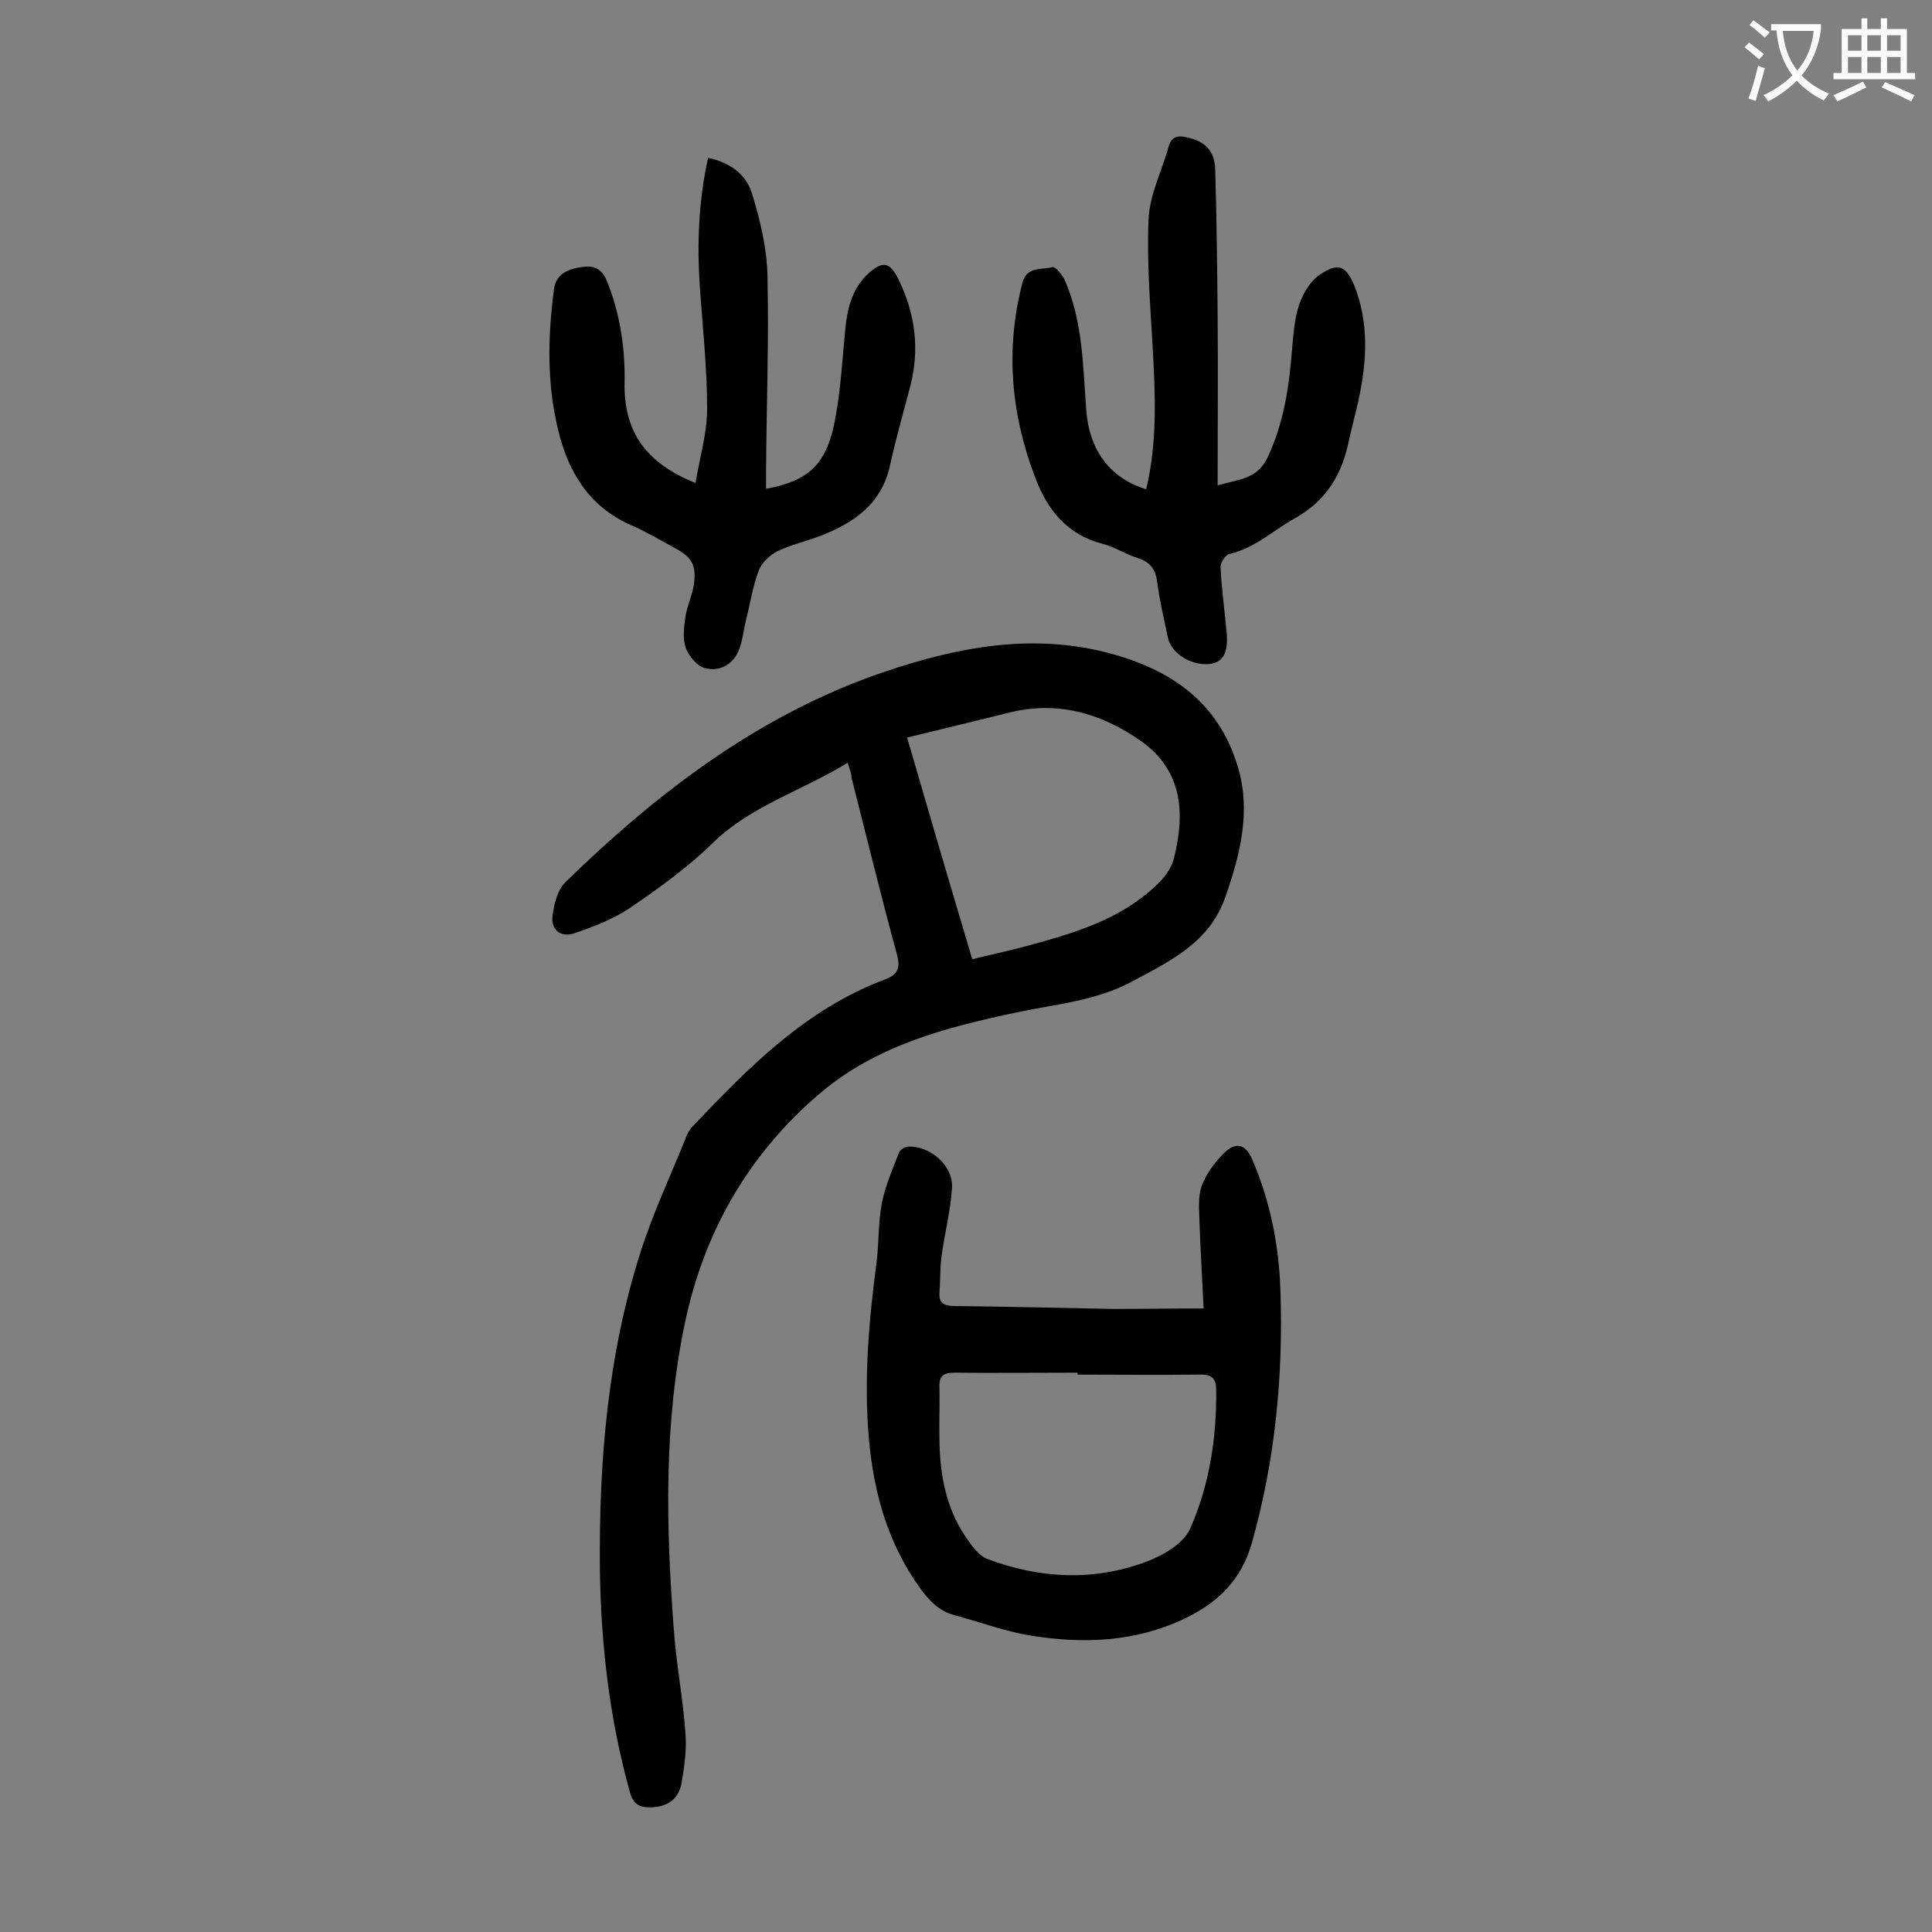
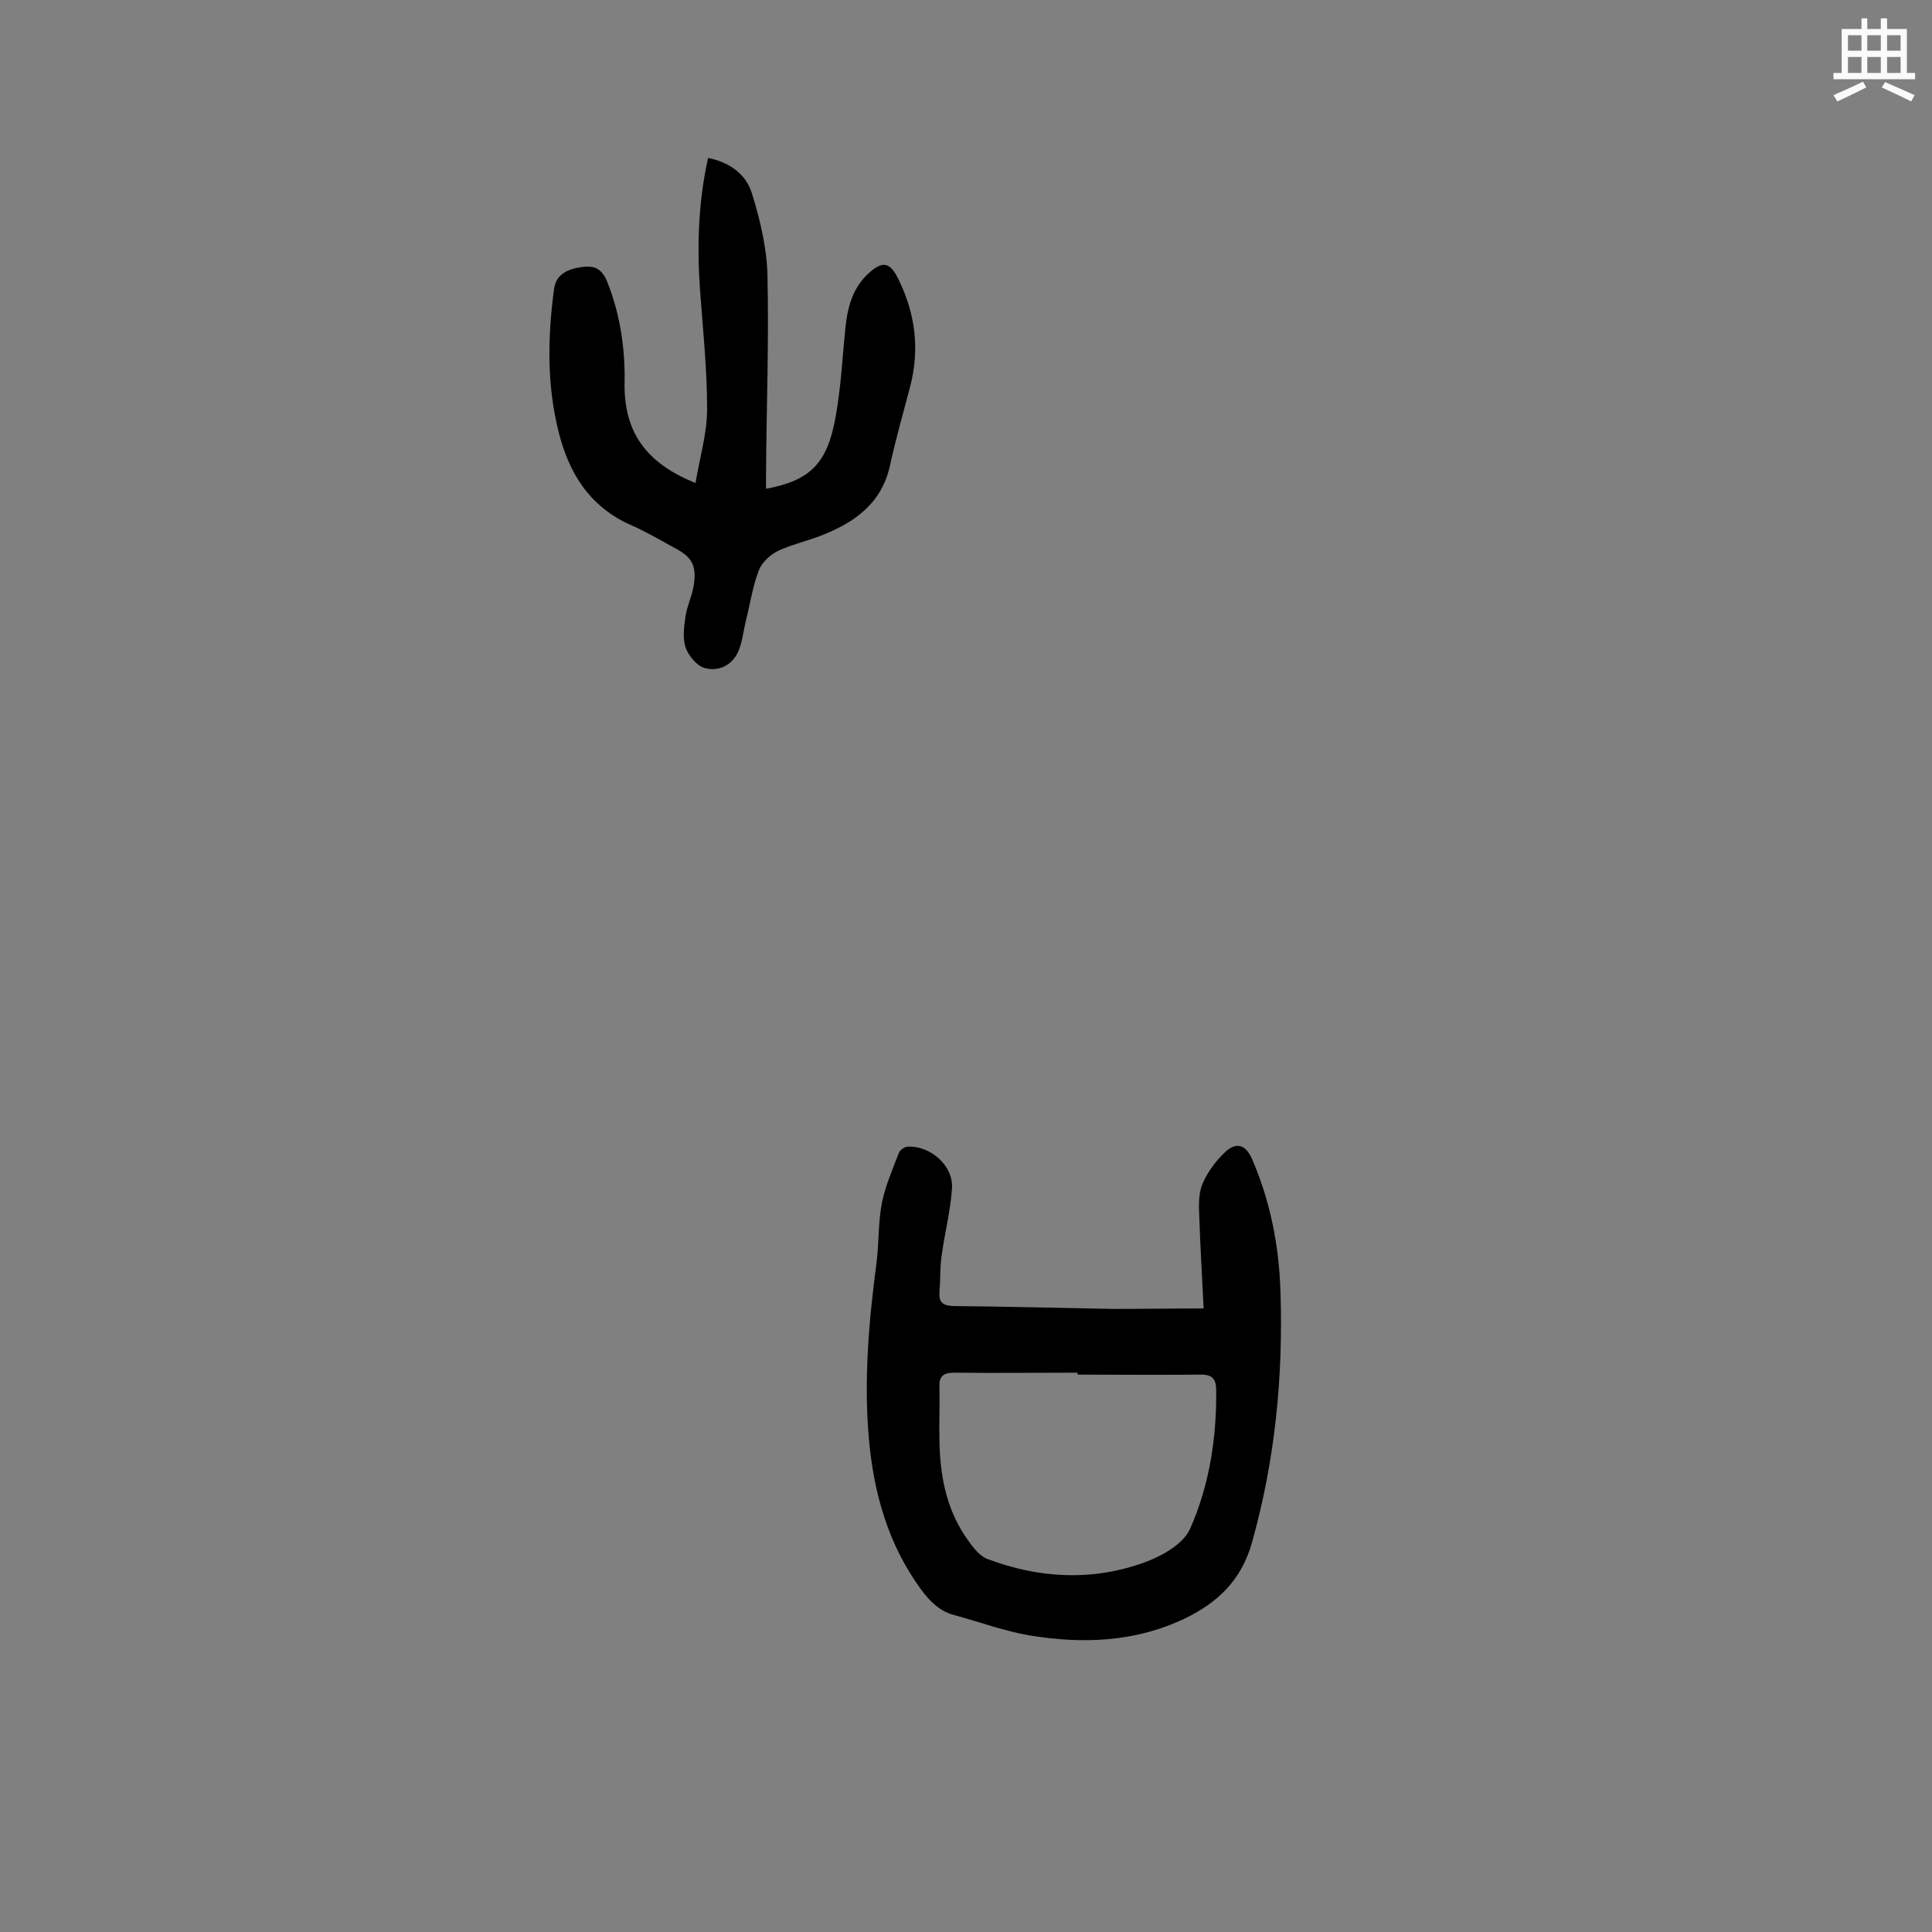
<svg xmlns="http://www.w3.org/2000/svg" enable-background="new 0 0 400 400" viewBox="0 0 400 400">
  <rect x="0" y="0" width="400" height="400" fill="#808080" stroke="none" />
  <g fill="#000001">
-     <path d="m175.5 157.9c-9.3 5.8-19.9 8.8-27.9 16.6-5.2 5.1-11.2 9.4-17.2 13.5-3.4 2.3-7.4 3.8-11.4 5.2-2.9 1-5-.7-4.6-3.6.3-2.4 1-5.3 2.6-6.9 19.3-18.8 40.5-35 66.4-43.7 15.1-5.1 30.6-8 46.5-3.7 12.6 3.4 22.3 10.1 26.3 23.2 2.9 9.3.6 18.3-2.5 27.2-3.3 9.5-11.5 13.3-19.3 17.5-7.4 4-15.8 4.7-23.9 6.4-14.6 3.1-29.1 6.8-40.9 16.9-14.7 12.6-23.8 28.5-27.8 47.4-4.4 21-3.9 42.2-2.3 63.4.5 7.2 1.9 14.2 2.4 21.4.3 3.5-.2 7.1-.8 10.5-.7 3.5-3 4.9-6.5 5-2.3 0-3.5-.7-4.2-3.2-4.2-15.1-6-30.5-6.2-46.2-.2-22.2 1.6-44.2 8.4-65.5 2.6-8.2 6.3-16 9.5-24 .3-.8.8-1.6 1.4-2.2 11.6-12.2 23.4-24.2 39.7-30.3 2.6-1 3.3-2.3 2.5-5.2-3.3-12.1-6.3-24.4-9.4-36.6 0-.8-.4-1.8-.8-3.1zm25.8 40.7c3.6-.9 6.9-1.6 10-2.4 10.4-2.8 20.8-5.6 28.7-13.5 1.4-1.4 2.7-3.3 3.1-5.2 2.3-9.3 1.7-18-6.9-24.1-8.3-5.8-17.4-8.4-27.5-5.8-6.9 1.7-13.8 3.4-20.9 5.1 4.5 15.5 8.9 30.5 13.5 45.9z" />
    <path d="m249.2 270.9c-.3-6.4-.7-12.7-.9-19-.1-2.3-.2-4.8.7-6.9 1.1-2.5 2.9-4.9 4.9-6.7 2-1.7 3.9-1.5 5.3 1.6 3.8 8.8 5.6 17.9 5.9 27.4.6 17.7-1.1 35-5.9 52.1-2.2 7.8-7.1 12.4-13.9 15.7-10.3 4.9-21.1 5.3-32.1 3.5-5.3-.9-10.4-2.8-15.6-4.2-3.1-.8-5.1-2.9-6.9-5.3-6.8-9.3-9.8-19.9-10.8-31.2-1.1-12.3 0-24.5 1.6-36.7.5-4 .3-8.2 1.1-12.2.7-3.5 2.2-6.9 3.5-10.3.2-.6 1.2-1.3 1.9-1.3 4.6-.2 9.4 3.9 9.1 8.6-.3 4.8-1.6 9.6-2.2 14.4-.3 2.4-.2 4.8-.4 7.3-.1 2 .8 2.6 2.8 2.7 11 .1 22.1.4 33.1.6 6.1 0 12.3-.1 18.8-.1zm-26.1 13.7c0-.1 0-.3 0-.4-8.5 0-17 .1-25.5 0-2.3 0-3.2.7-3.1 3 .1 3.6-.1 7.3 0 10.9.1 7.1 1.3 13.9 5.3 19.9 1.3 1.9 2.8 4.1 4.7 4.8 10.7 4 21.6 4.6 32.4.7 3.6-1.3 8.1-3.8 9.5-7 4-9 5.5-18.8 5.4-28.7 0-2.7-1.2-3.3-3.7-3.2-8.4.1-16.7 0-25 0z" />
-     <path d="m237.3 101.3c2.3-9.6 1.9-19 1.4-28.5-.5-9.1-1.3-18.3-.9-27.4.2-5.1 2.8-10.1 4.2-15.2.6-1.9 1.8-2.2 3.6-1.8 3.8.8 5.9 2.7 6 6.8.3 10 .4 20.1.5 30.1.1 11.5 0 23 0 35.2 4.3-1.3 8.1-1.2 10.3-5.7 3.4-7.2 4.5-14.7 5.1-22.4.3-3.2.5-6.5 1.5-9.4.8-2.3 2.3-4.8 4.2-6.1 3.6-2.4 5.3-2.2 7.1 2 3.2 7.9 2.7 15.8 1 23.8-.6 2.8-1.4 5.6-2 8.4-1.4 7-4.6 12.5-11.2 16.2-4.5 2.5-8.3 6.2-13.6 7.4-.8.2-1.8 1.8-1.8 2.7.2 4.3.8 8.6 1.2 12.9.5 4.4-.4 6.6-3 7.1-3.9.7-8.4-2-9.1-5.4-.8-3.8-1.7-7.6-2.2-11.4-.3-2.6-1.4-4.2-3.9-5s-4.8-2.3-7.4-3c-7.4-1.9-11.5-7.1-14-13.8-5-13.1-6.2-26.6-2.6-40.3.9-3.4 4-2.6 6.2-3.2.5-.2 2 1.5 2.5 2.6 3.8 8.6 3.8 17.8 4.5 27 .6 8.3 4.9 14.1 12.4 16.4z" />
    <path d="m144 100c.9-5.4 2.4-10.3 2.4-15.3 0-8.4-.9-16.8-1.5-25.1-.6-9-.3-17.9 1.7-26.9 4.5.9 7.9 3.4 9.1 7.4 1.7 5.5 3.1 11.4 3.2 17.1.3 13.5-.2 27-.3 40.4v3.6c9.1-1.7 12.7-5.2 14.4-14.9 1.1-6 1.4-12.1 2-18.1.4-4.1 1.3-8.1 4.4-11.2 3.3-3.2 4.9-2.9 6.8 1.2 3.3 6.9 4.2 14.1 2.3 21.6-1.4 5.4-3 10.9-4.2 16.4-1.7 8.1-7.5 12.1-14.6 14.8-2.9 1.1-6 1.8-8.7 3.1-1.6.8-3.3 2.4-3.9 4-1.3 3.4-1.8 7-2.7 10.5-.5 2.1-.7 4.4-1.6 6.4-1.3 2.8-4.1 4.1-6.9 3.3-1.6-.4-3.3-2.5-3.9-4.1-.7-1.9-.4-4.3-.1-6.4.3-2.2 1.3-4.2 1.7-6.4.7-4.4-.3-6.1-4.2-8.1-2.9-1.6-5.8-3.3-8.8-4.6-8.6-3.8-12.9-10.9-15-19.5-2.4-9.7-2.2-19.5-.9-29.3.4-3.2 2.9-4.2 5.7-4.6 2.6-.4 4.2.3 5.3 3 2.8 7 3.8 14.2 3.6 21.7.1 9.6 4.5 15.9 14.7 20z" />
  </g>
-   <path d="m362.1 8.8c1.1.8 2.1 1.6 3.1 2.4l-1 1.1c-1.3-1.1-2.3-2-3-2.5zm1.9 4.8c.5.2.9.4 1.4.5-.6 2.3-1.3 4.5-1.9 6.8l-1.5-.5c.8-2.1 1.4-4.3 2-6.8zm-1-9.4c1.3.9 2.4 1.8 3.4 2.5l-1 1.1c-1.4-1.2-2.4-2.1-3.2-2.6zm3.7 2.2v-1.4h10.3v1.2c-.5 3.6-1.8 6.8-4 9.4 1.5 1.6 3.4 2.8 5.7 3.8-.3.4-.7.8-1.1 1.4-2.3-1.1-4.1-2.5-5.6-4.1-1.6 1.6-3.6 3.1-5.9 4.3-.3-.5-.7-.9-1-1.3 2.4-1.1 4.4-2.5 6-4.1-1.9-2.5-3-5.6-3.3-9.3h-1.1zm8.8 0h-6.4c.3 3.3 1.3 6 3 8.2 2-2.3 3.1-5.1 3.4-8.2z" fill="#fafafb" />
  <path d="m385.3 3.8h1.3v2.2h2.8v-2.2h1.3v2.2h4.1v9.1h1.7v1.3h-16.9v-1.3h1.7v-9.1h4.1v-2.2zm.4 13.1.7 1.2c-1.8.9-3.8 1.9-6 2.9-.2-.4-.5-.8-.8-1.3 2.3-1 4.3-1.9 6.1-2.8zm-3.1-6.4h2.8v-3.2h-2.8zm0 4.6h2.8v-3.3h-2.8zm4-4.6h2.8v-3.2h-2.8zm0 4.6h2.8v-3.3h-2.8zm3.7 1.9c2.1.9 4.1 1.8 6.1 2.7l-.7 1.3c-2.2-1.1-4.2-2-6.1-2.9zm3.2-9.7h-2.8v3.2h2.8zm-2.8 7.8h2.8v-3.3h-2.8z" fill="#fafafb" />
</svg>